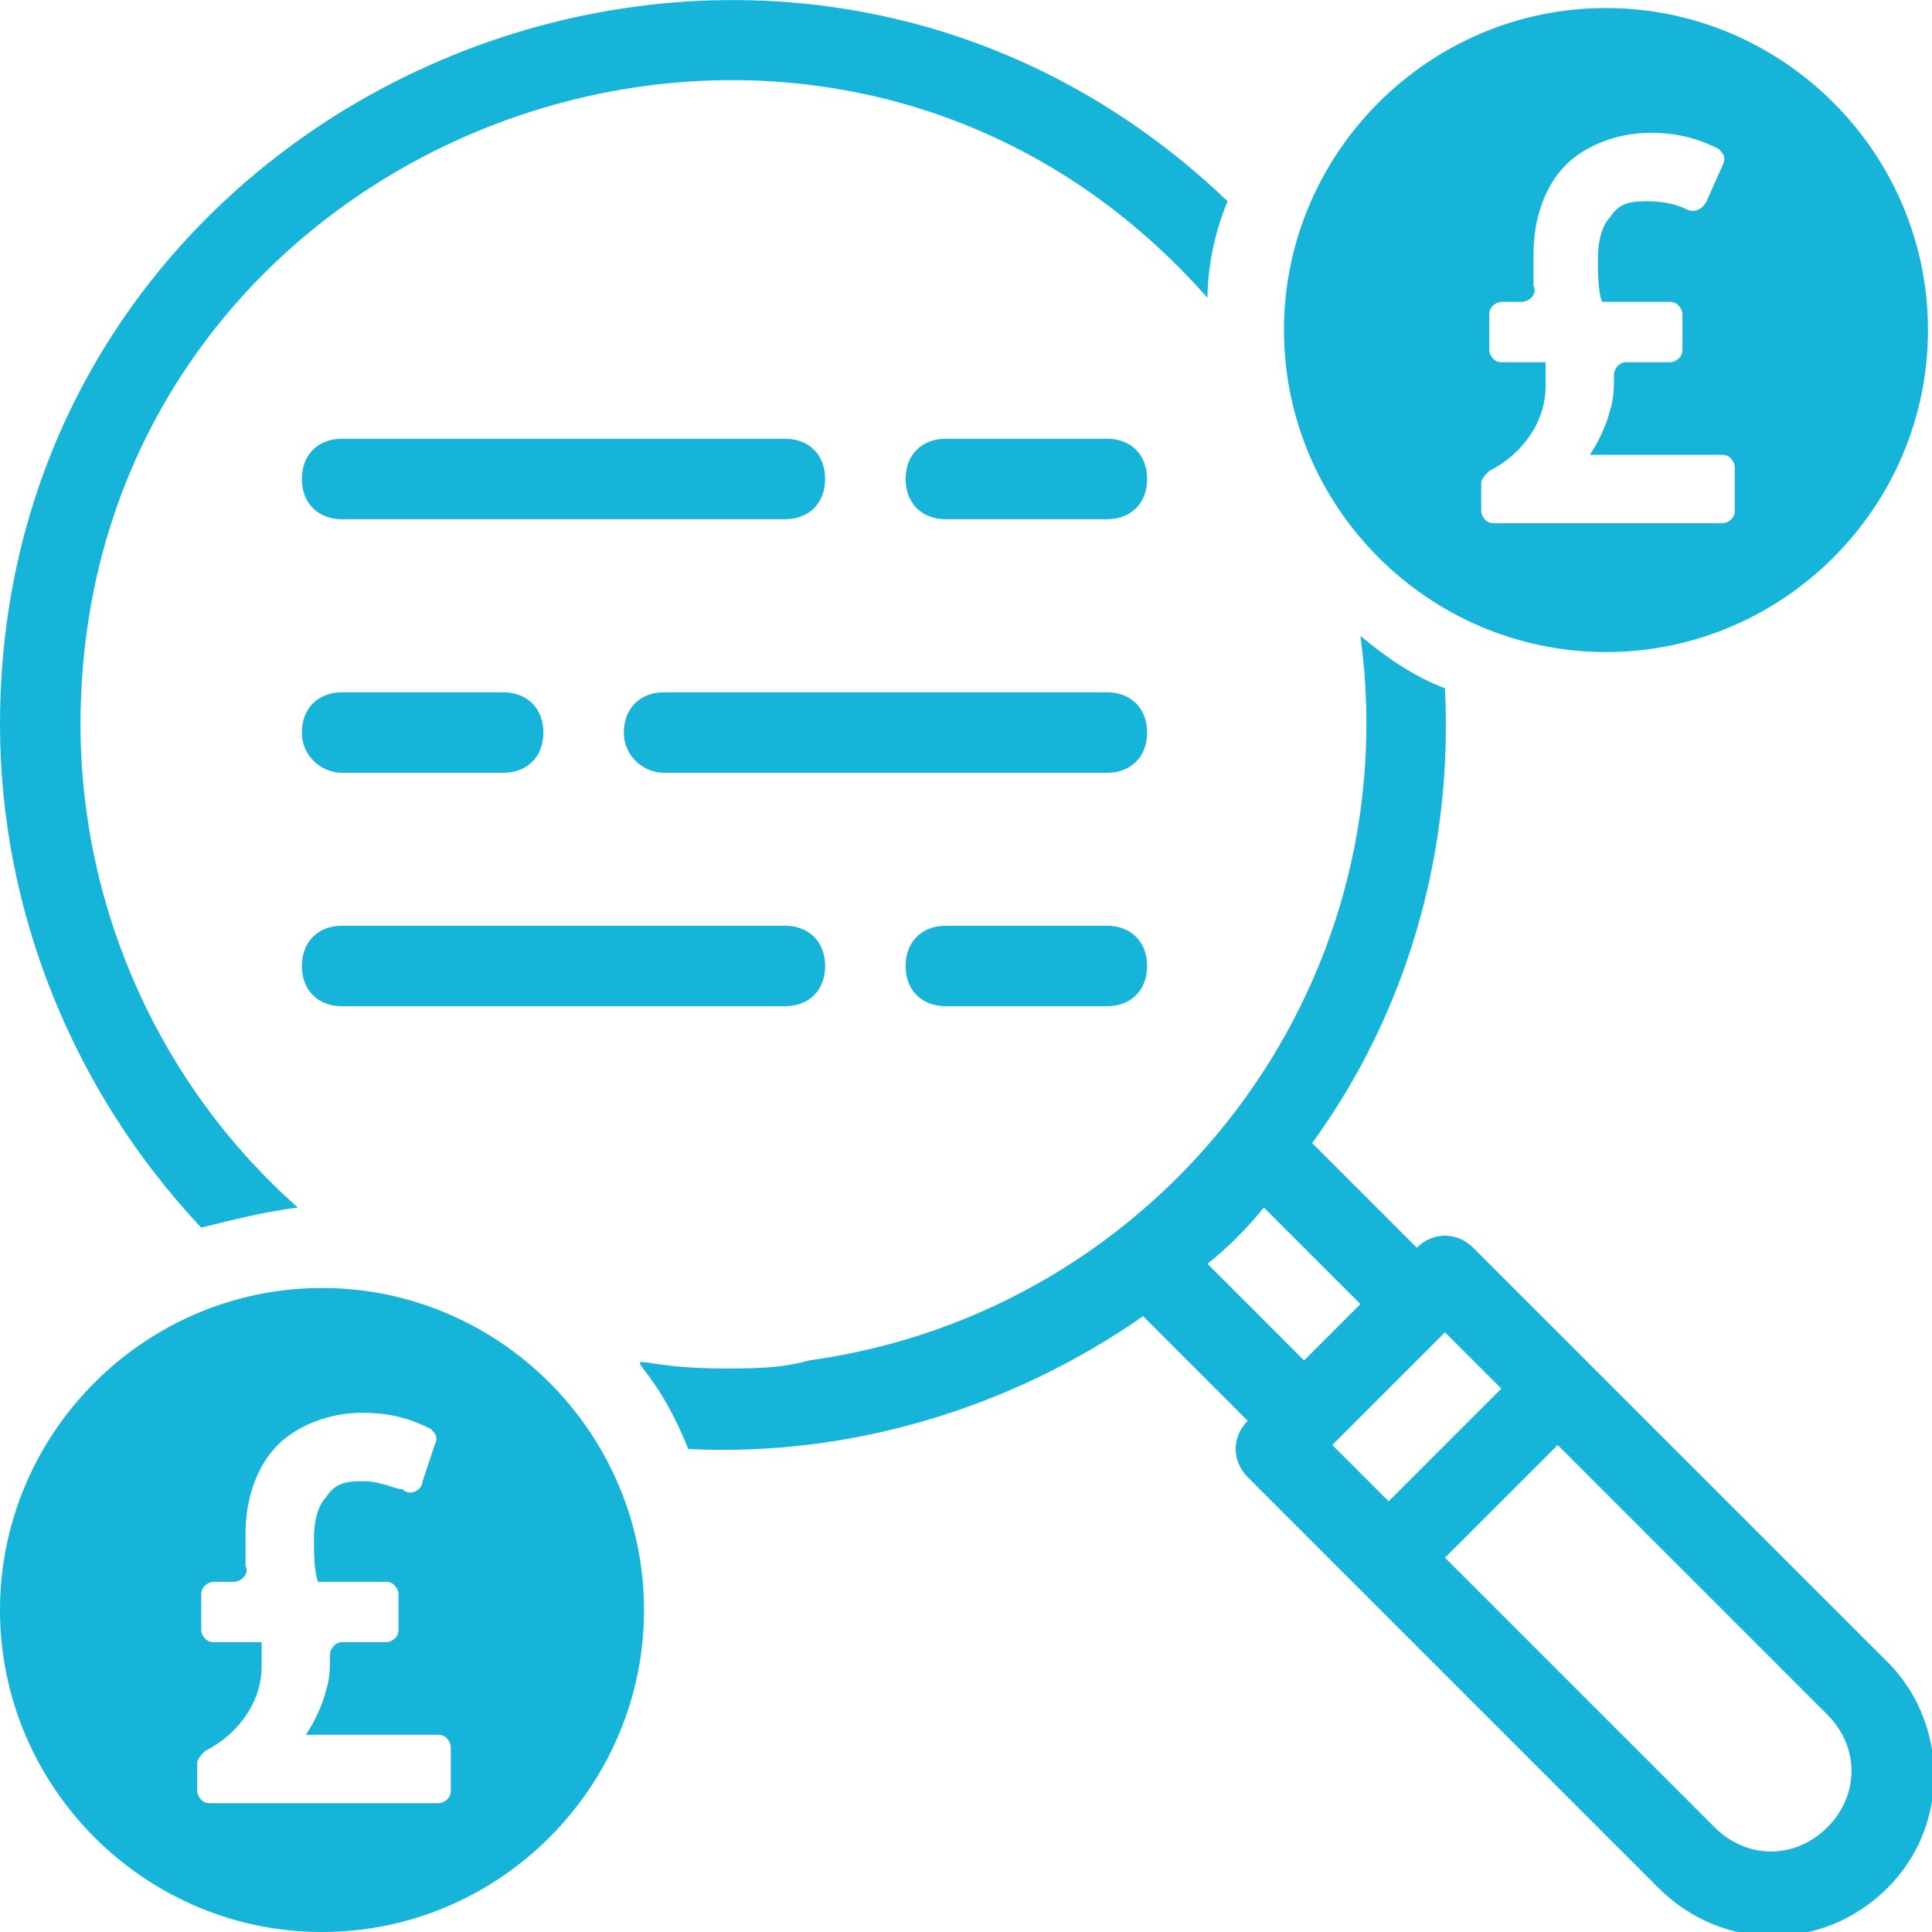
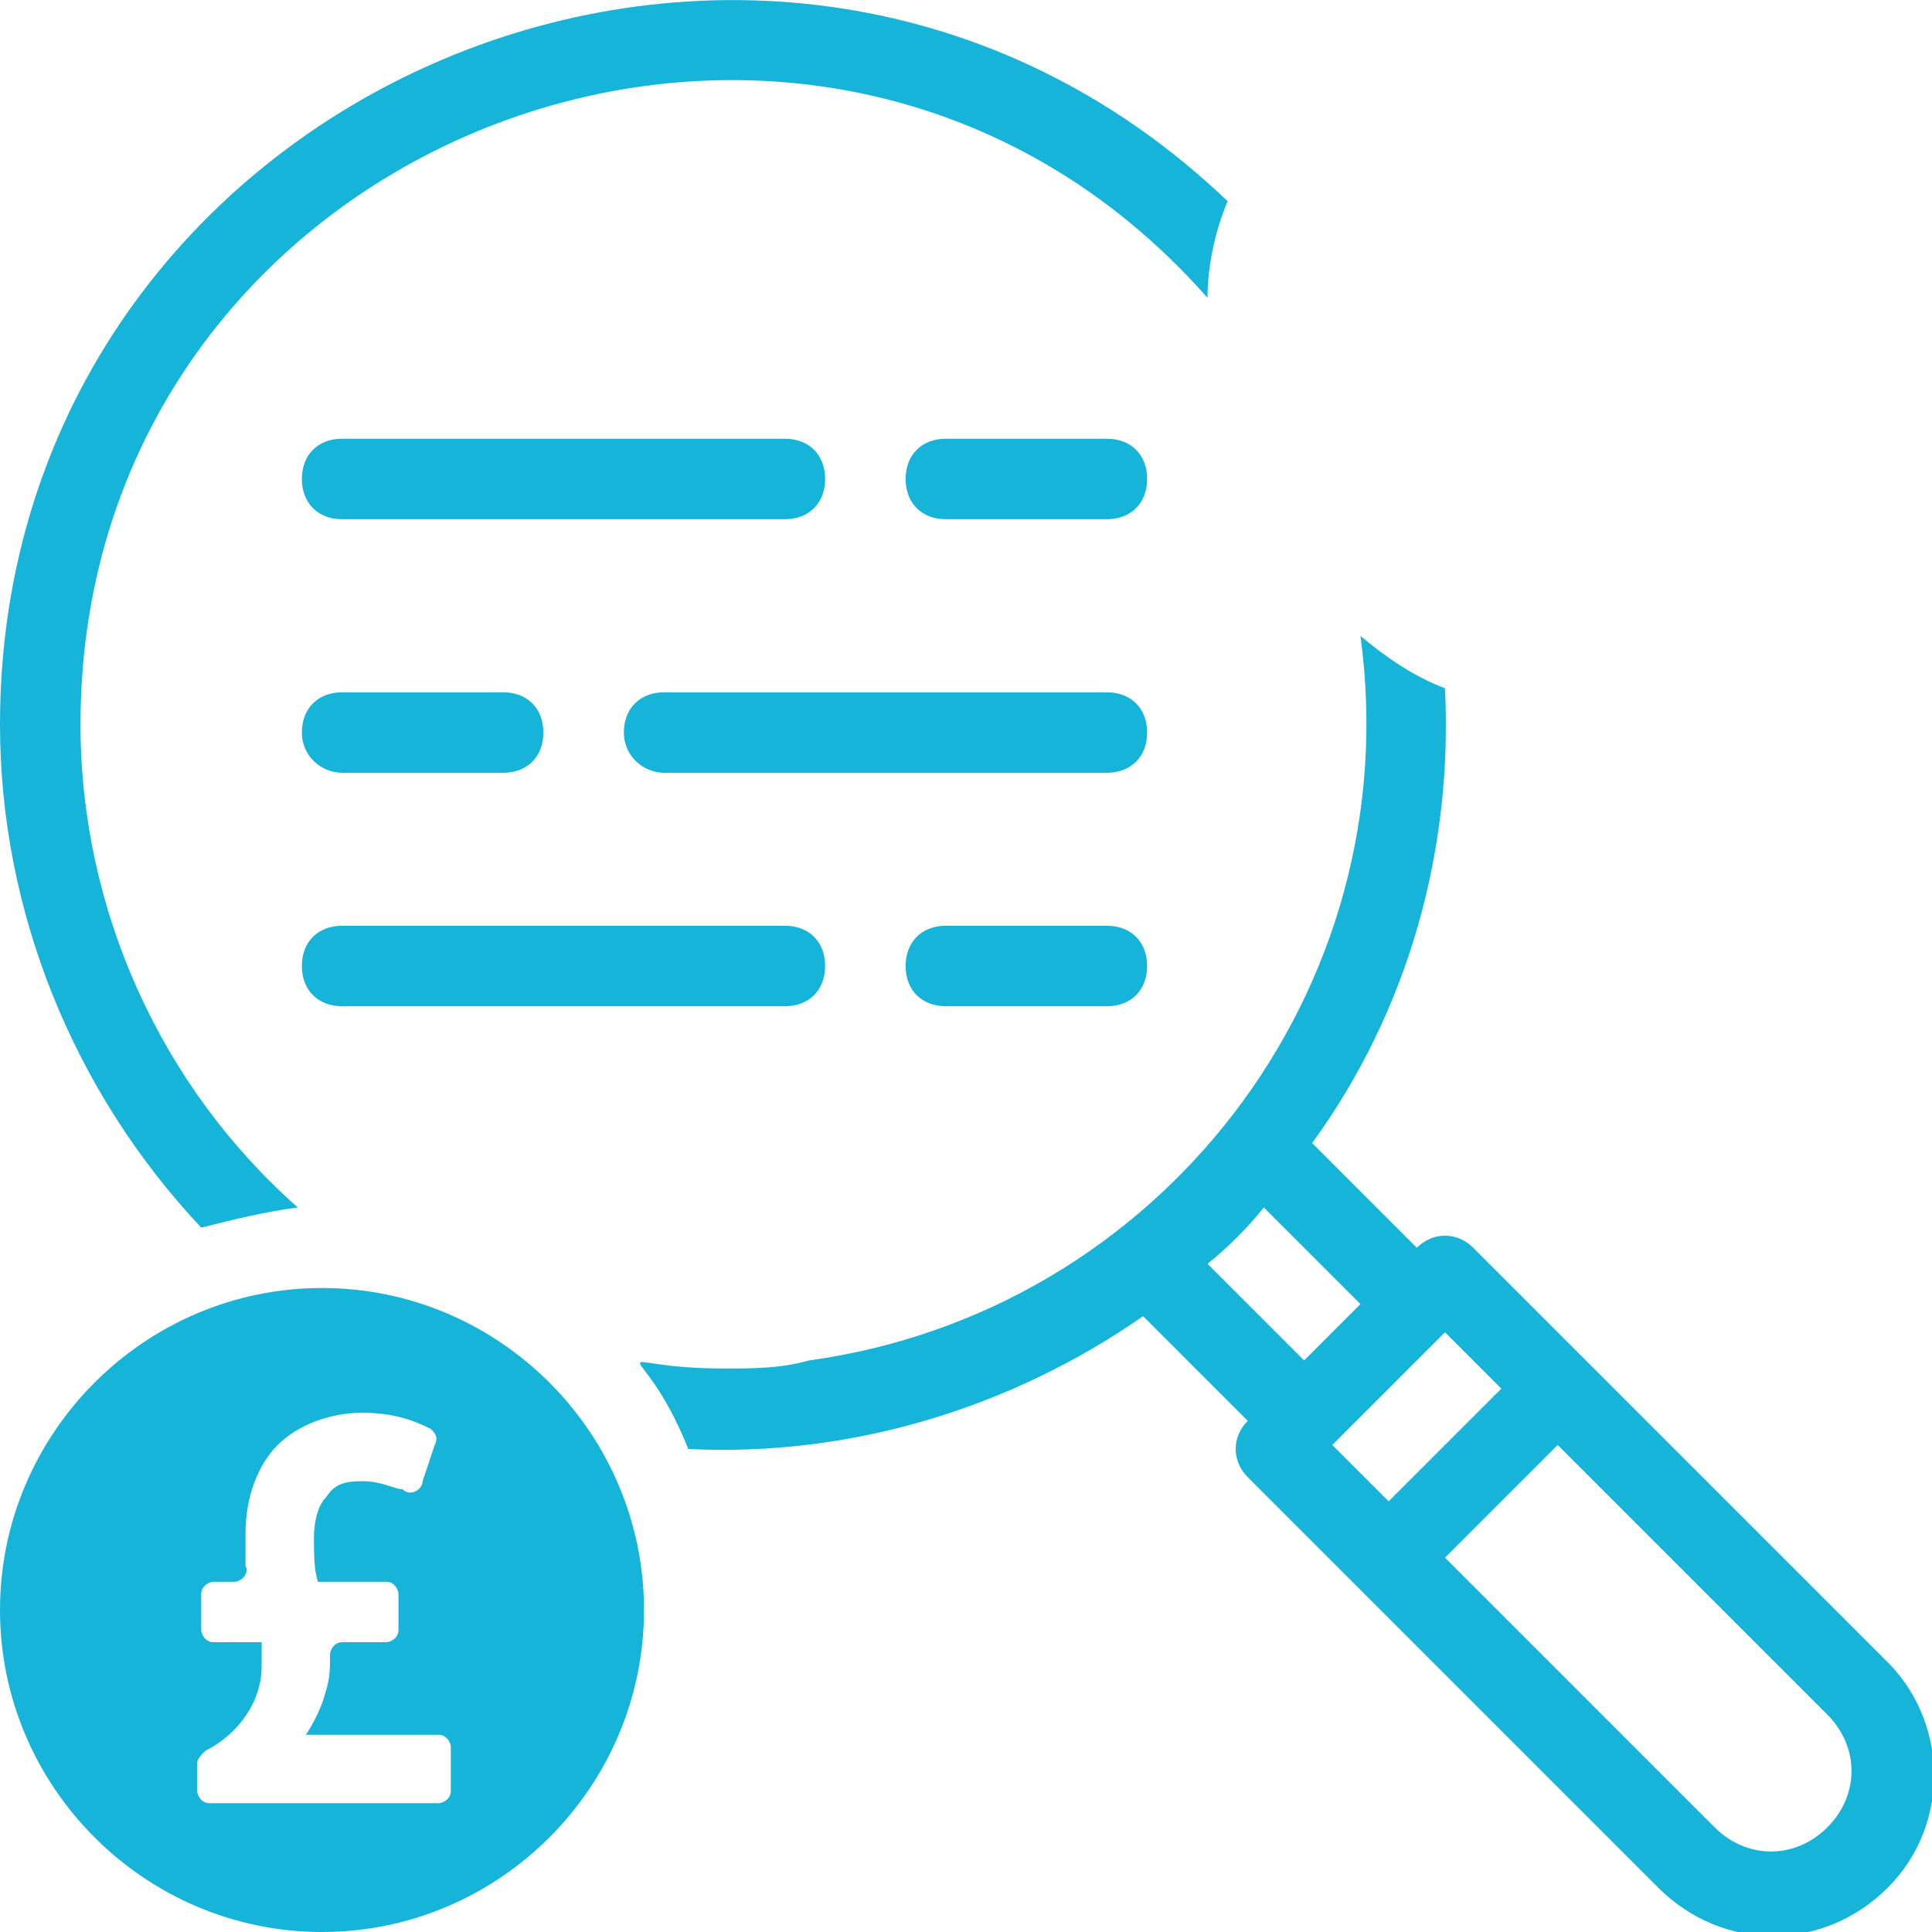
<svg xmlns="http://www.w3.org/2000/svg" version="1.1" id="Layer_1" x="0px" y="0px" viewBox="0 0 48 48" style="enable-background:new 0 0 48 48;" xml:space="preserve">
  <style type="text/css">
	.st0{fill:#17B4D9;}
</style>
  <g id="Search_Earning">
    <path class="st0" d="M46.8,41.2L36.6,31c-0.4-0.4-1-0.4-1.4,0l0,0l-2.6-2.6c2.4-3.3,3.5-7.3,3.3-11.3c-0.8-0.3-1.5-0.8-2.1-1.3   c1.2,8.8-5,16.8-13.7,18C19.4,34,18.7,34,18,34c-3.2,0-2.1-1-0.9,2c4,0.2,8-1,11.3-3.3l2.6,2.6c-0.4,0.4-0.4,1,0,1.4l0,0l10.2,10.2   c1.6,1.6,4.1,1.6,5.7,0S48.4,42.7,46.8,41.2z M37.3,34.5l-2.8,2.8l-1.4-1.4l2.8-2.8L37.3,34.5z M30,31.4c0.5-0.4,1-0.9,1.4-1.4   l2.4,2.4l-1.4,1.4L30,31.4z M45.4,45.4c-0.8,0.8-2,0.8-2.8,0l-6.7-6.7l2.8-2.8l6.7,6.7C46.2,43.4,46.2,44.6,45.4,45.4L45.4,45.4   L45.4,45.4z" />
    <path class="st0" d="M2,18C2,3.3,20.3-3.6,30,7.4c0-0.8,0.2-1.7,0.5-2.4C19.1-5.9,0,2.2,0,18c0,4.6,1.8,9.1,5,12.5   c0.8-0.2,1.6-0.4,2.4-0.5C4,27,2,22.6,2,18z" />
    <path class="st0" d="M8,32c-4.4,0-8,3.6-8,8s3.6,8,8,8s8-3.6,8-8S12.4,32,8,32z M11.2,44.5c0,0.2-0.2,0.3-0.3,0.3H5.2   c-0.2,0-0.3-0.2-0.3-0.3v-0.7c0-0.1,0.1-0.2,0.2-0.3c0.8-0.4,1.4-1.2,1.4-2.1c0-0.2,0-0.4,0-0.6H5.3c-0.2,0-0.3-0.2-0.3-0.3v-0.9   c0-0.2,0.2-0.3,0.3-0.3h0.5c0.2,0,0.4-0.2,0.3-0.4c0-0.2,0-0.5,0-0.8c0-0.9,0.3-1.7,0.8-2.2s1.3-0.8,2.1-0.8s1.3,0.2,1.7,0.4   c0.1,0.1,0.2,0.2,0.1,0.4l-0.3,0.9c0,0.2-0.3,0.4-0.5,0.2c-0.2,0-0.5-0.2-1-0.2s-0.7,0.1-0.9,0.4c-0.2,0.2-0.3,0.6-0.3,1   s0,0.8,0.1,1.1h1.7c0.2,0,0.3,0.2,0.3,0.3v0.9c0,0.2-0.2,0.3-0.3,0.3H8.5c-0.2,0-0.3,0.2-0.3,0.3c0,0.3,0,0.6-0.1,0.9   c-0.1,0.4-0.3,0.8-0.5,1.1h3.3c0.2,0,0.3,0.2,0.3,0.3V44.5z" />
-     <path class="st0" d="M39.9,0.2c-4.4,0-8,3.6-8,8s3.6,8,8,8s8-3.6,8-8S44.3,0.2,39.9,0.2z M43.1,12.7c0,0.2-0.2,0.3-0.3,0.3h-5.7   c-0.2,0-0.3-0.2-0.3-0.3V12c0-0.1,0.1-0.2,0.2-0.3c0.8-0.4,1.4-1.2,1.4-2.1c0-0.2,0-0.4,0-0.6h-1.1C37.1,9,37,8.8,37,8.7V7.8   c0-0.2,0.2-0.3,0.3-0.3h0.5c0.2,0,0.4-0.2,0.3-0.4c0-0.2,0-0.5,0-0.8c0-0.9,0.3-1.7,0.8-2.2s1.3-0.8,2.1-0.8s1.3,0.2,1.7,0.4   c0.1,0.1,0.2,0.2,0.1,0.4L42.4,5c-0.1,0.2-0.3,0.3-0.5,0.2c-0.2-0.1-0.5-0.2-1-0.2S40.2,5.1,40,5.4c-0.2,0.2-0.3,0.6-0.3,1   s0,0.8,0.1,1.1h1.7c0.2,0,0.3,0.2,0.3,0.3v0.9c0,0.2-0.2,0.3-0.3,0.3h-1.1c-0.2,0-0.3,0.2-0.3,0.3c0,0.3,0,0.6-0.1,0.9   c-0.1,0.4-0.3,0.8-0.5,1.1h3.3c0.2,0,0.3,0.2,0.3,0.3C43.1,11.6,43.1,12.7,43.1,12.7z" />
    <path class="st0" d="M27.5,12.9h-4c-0.6,0-1-0.4-1-1s0.4-1,1-1h4c0.6,0,1,0.4,1,1S28.1,12.9,27.5,12.9z" />
    <path class="st0" d="M19.5,12.9h-11c-0.6,0-1-0.4-1-1s0.4-1,1-1h11c0.6,0,1,0.4,1,1S20.1,12.9,19.5,12.9z" />
    <path class="st0" d="M7.5,18.2c0-0.6,0.4-1,1-1h4c0.6,0,1,0.4,1,1s-0.4,1-1,1h-4C8,19.2,7.5,18.8,7.5,18.2z" />
    <path class="st0" d="M15.5,18.2c0-0.6,0.4-1,1-1h11c0.6,0,1,0.4,1,1s-0.4,1-1,1h-11C16,19.2,15.5,18.8,15.5,18.2z" />
    <path class="st0" d="M27.5,25h-4c-0.6,0-1-0.4-1-1s0.4-1,1-1h4c0.6,0,1,0.4,1,1S28.1,25,27.5,25z" />
    <path class="st0" d="M19.5,25h-11c-0.6,0-1-0.4-1-1s0.4-1,1-1h11c0.6,0,1,0.4,1,1S20.1,25,19.5,25z" />
  </g>
</svg>